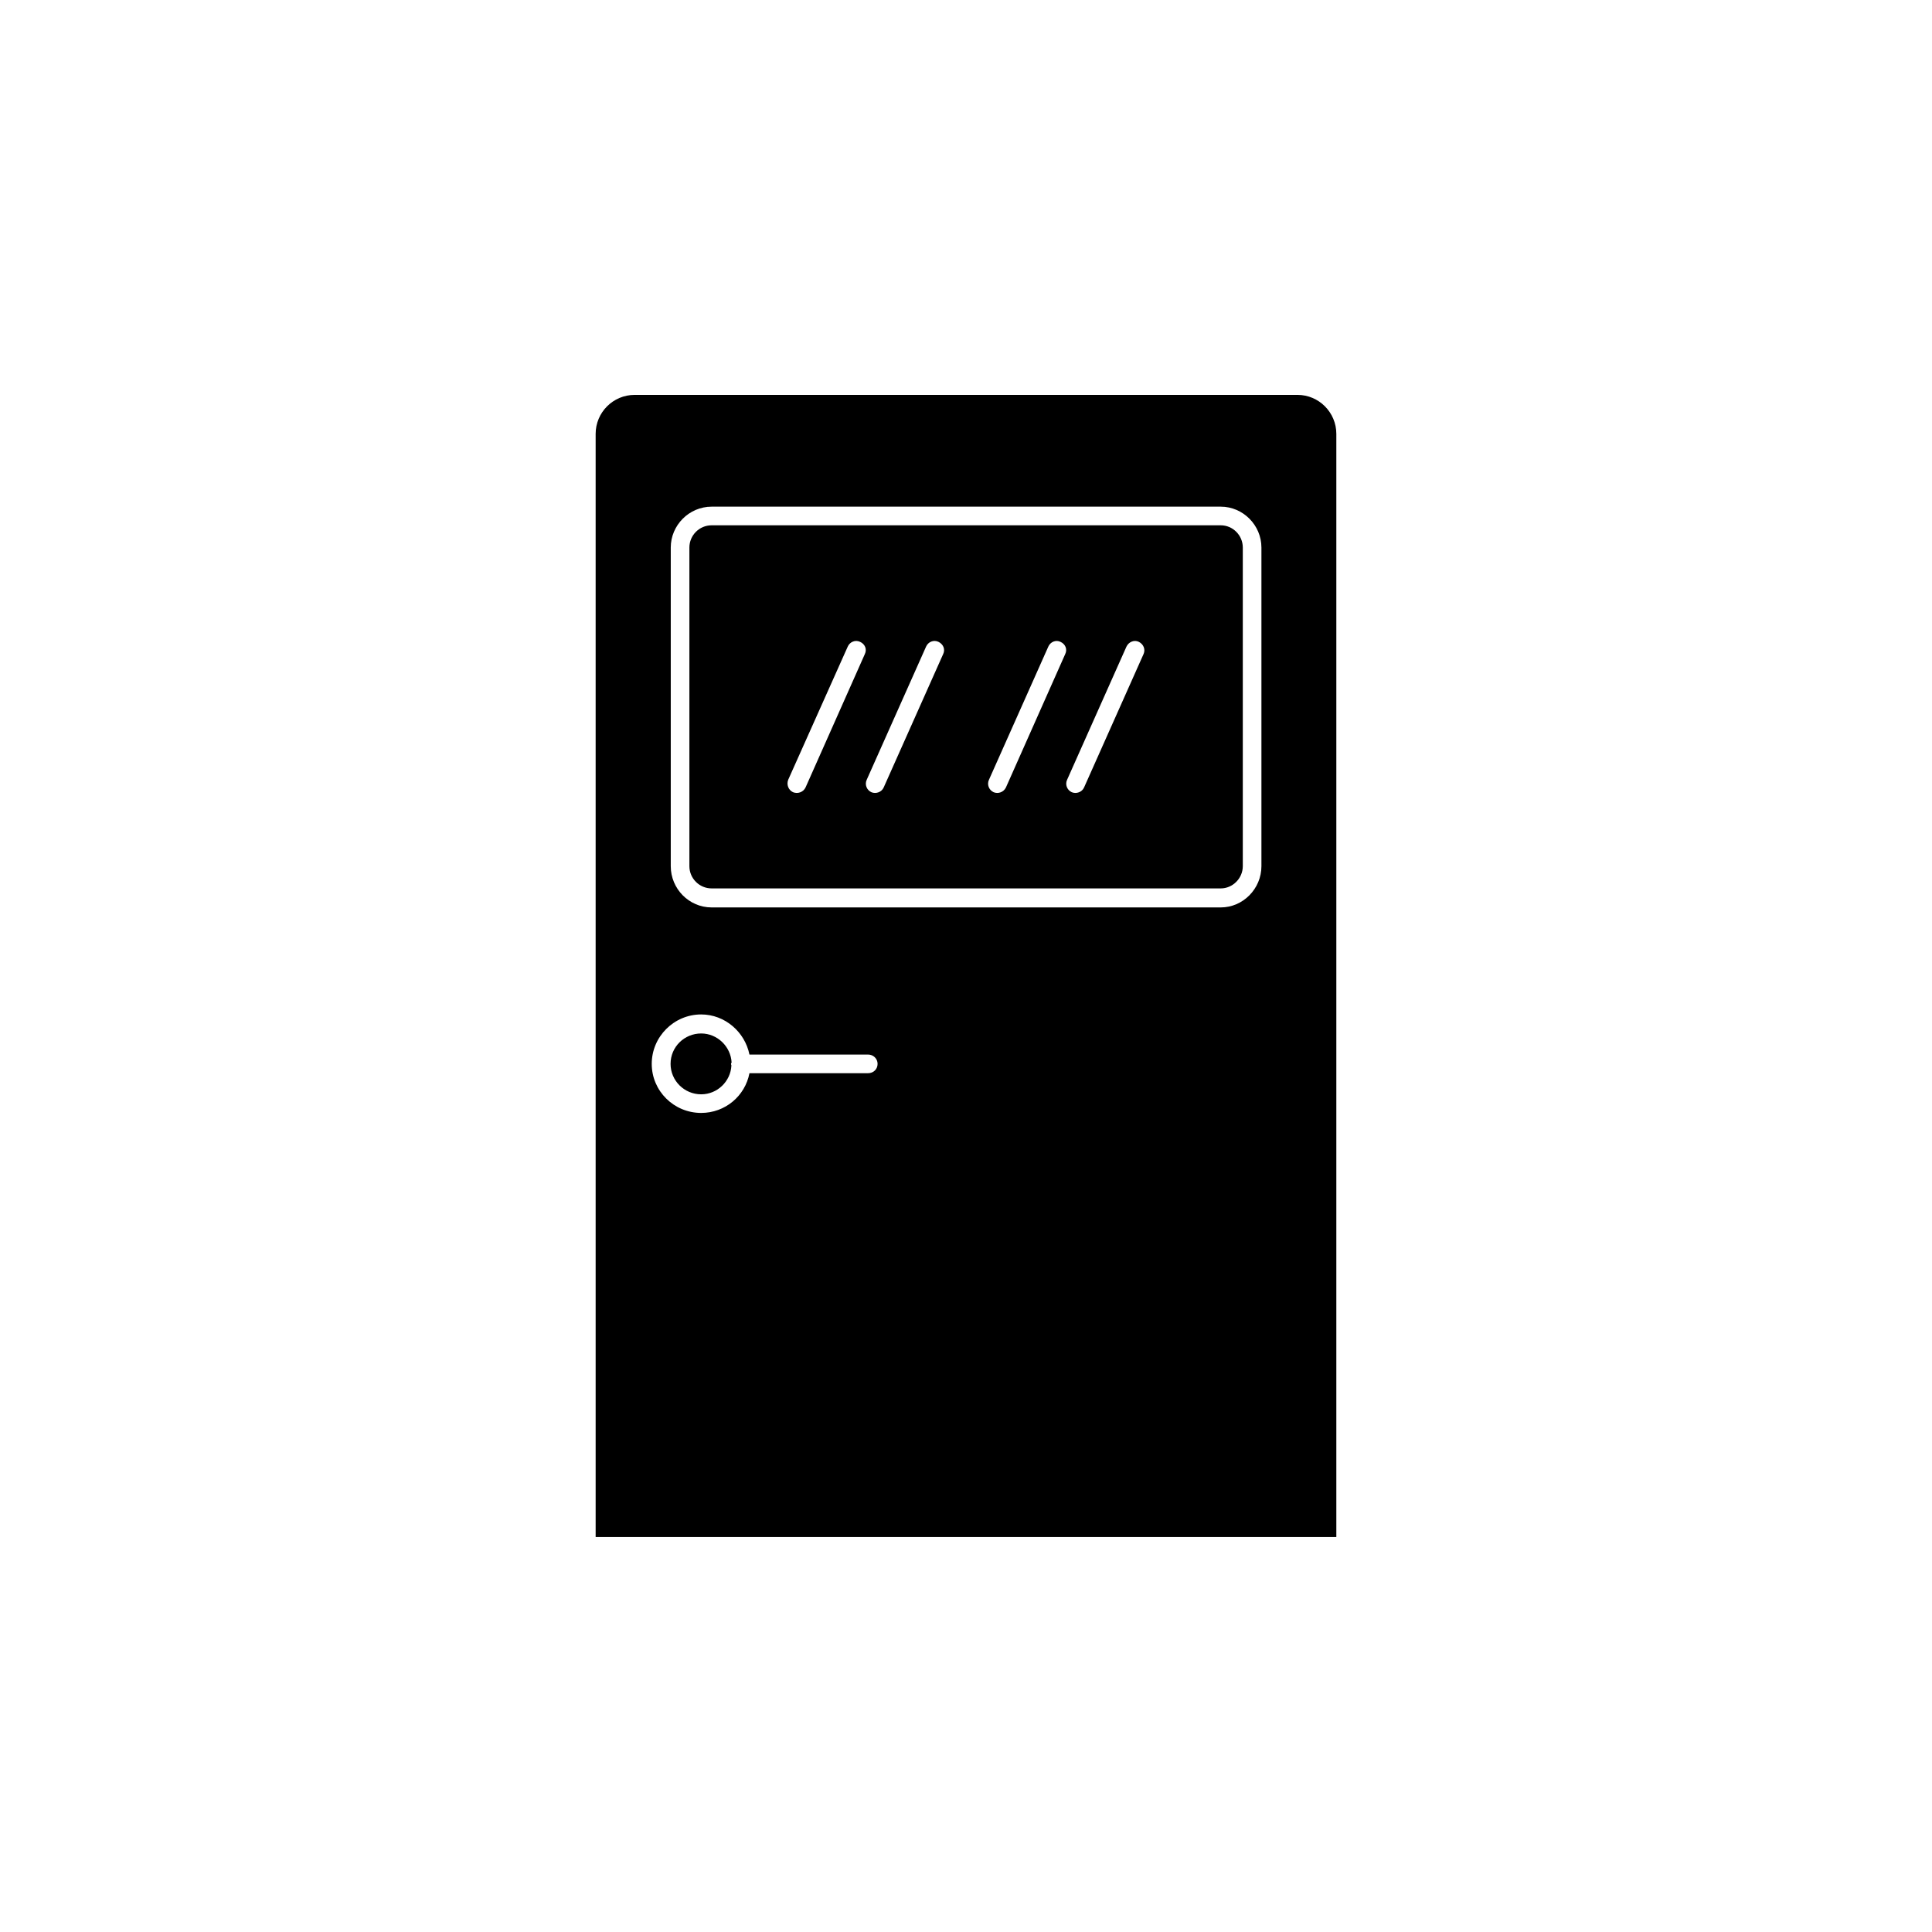
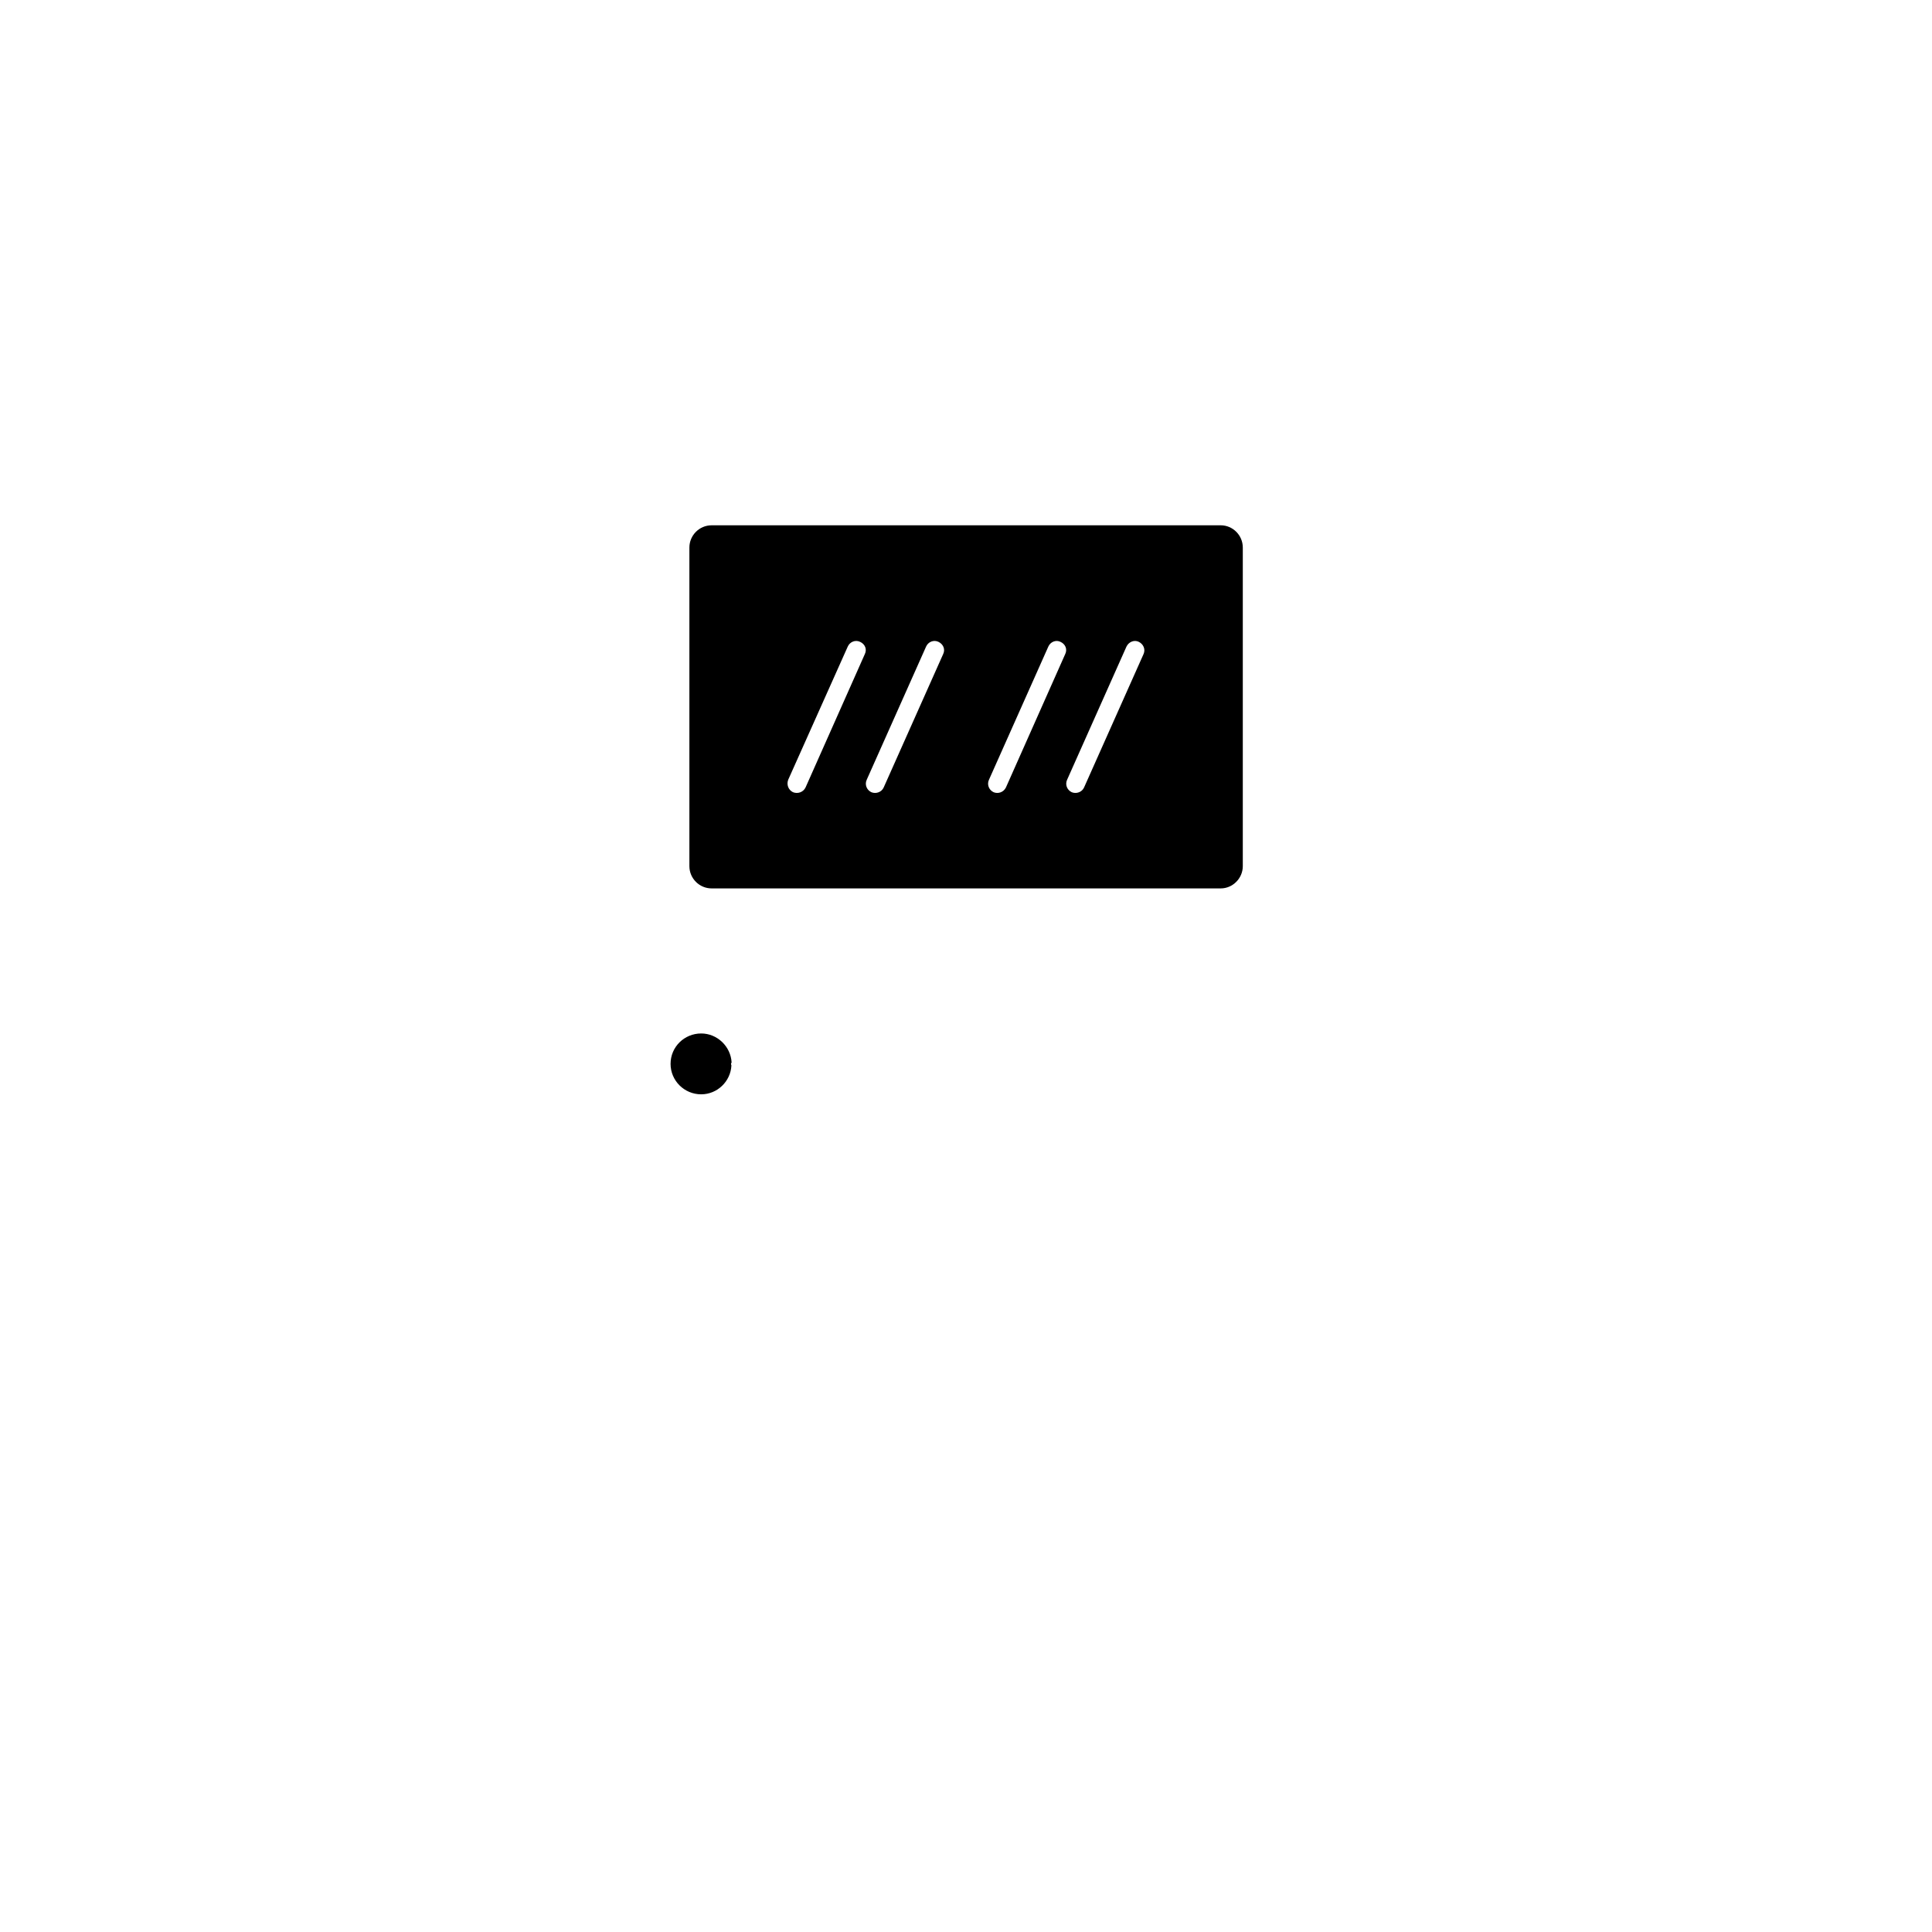
<svg xmlns="http://www.w3.org/2000/svg" fill="#000000" width="800px" height="800px" version="1.1" viewBox="144 144 512 512">
  <g>
-     <path d="m329.82 417.88c-4.434 0-8.113 3.527-8.113 8.062 0 4.434 3.629 8.062 8.113 8.062 4.281 0 7.809-3.426 8.012-7.656 0-0.102-0.102-0.203-0.102-0.402 0-0.207 0.102-0.258 0.152-0.355-0.203-4.234-3.777-7.711-8.062-7.711z" />
+     <path d="m329.82 417.88c-4.434 0-8.113 3.527-8.113 8.062 0 4.434 3.629 8.062 8.113 8.062 4.281 0 7.809-3.426 8.012-7.656 0-0.102-0.102-0.203-0.102-0.402 0-0.207 0.102-0.258 0.152-0.355-0.203-4.234-3.777-7.711-8.062-7.711" />
    <path d="m467.51 283.21h-134.92c-3.273 0-5.894 2.672-5.894 5.894v84.438c0 3.223 2.621 5.894 5.894 5.894h134.92c3.176 0 5.844-2.672 5.844-5.894v-84.438c0-3.273-2.668-5.894-5.844-5.894zm-94.312 34.109-15.719 35.367c-0.605 1.258-2.066 1.762-3.324 1.258-1.262-0.602-1.766-2.066-1.262-3.324l15.77-35.266c0.555-1.258 2.016-1.863 3.273-1.258 1.312 0.602 1.867 1.961 1.262 3.223zm20.758 0-15.77 35.367c-0.555 1.258-2.066 1.762-3.273 1.258-1.262-0.602-1.816-2.066-1.211-3.324l15.719-35.266c0.555-1.262 2.016-1.863 3.273-1.262 1.262 0.605 1.867 1.965 1.262 3.227zm32.344 0-15.719 35.367c-0.605 1.258-2.066 1.762-3.273 1.258-1.262-0.602-1.816-2.066-1.211-3.324l15.719-35.266c0.555-1.258 2.016-1.863 3.223-1.258 1.312 0.602 1.867 1.961 1.262 3.223zm20.758 0-15.77 35.367c-0.555 1.258-2.066 1.762-3.273 1.258-1.262-0.602-1.816-2.066-1.211-3.324l15.719-35.266c0.605-1.258 2.066-1.863 3.273-1.258 1.211 0.602 1.816 1.961 1.262 3.223z" />
-     <path d="m487.86 248.65h-175.68c-5.691 0-10.328 4.637-10.328 10.328v292.36h196.29v-292.36c0-5.691-4.637-10.328-10.277-10.328zm-113.81 179.76h-31.438c-1.156 6.047-6.449 10.527-12.797 10.527-7.203 0-13.098-5.793-13.098-13 0-7.203 5.894-13.098 13.098-13.098 6.297 0 11.586 4.637 12.797 10.629h31.438c1.359 0 2.519 1.059 2.519 2.469 0 1.414-1.105 2.473-2.519 2.473zm104.24-54.867c0 5.996-4.887 10.934-10.781 10.934h-134.92c-5.996 0-10.832-4.938-10.832-10.934v-84.438c0-5.894 4.836-10.832 10.832-10.832h134.92c5.945 0 10.781 4.938 10.781 10.832z" />
  </g>
</svg>